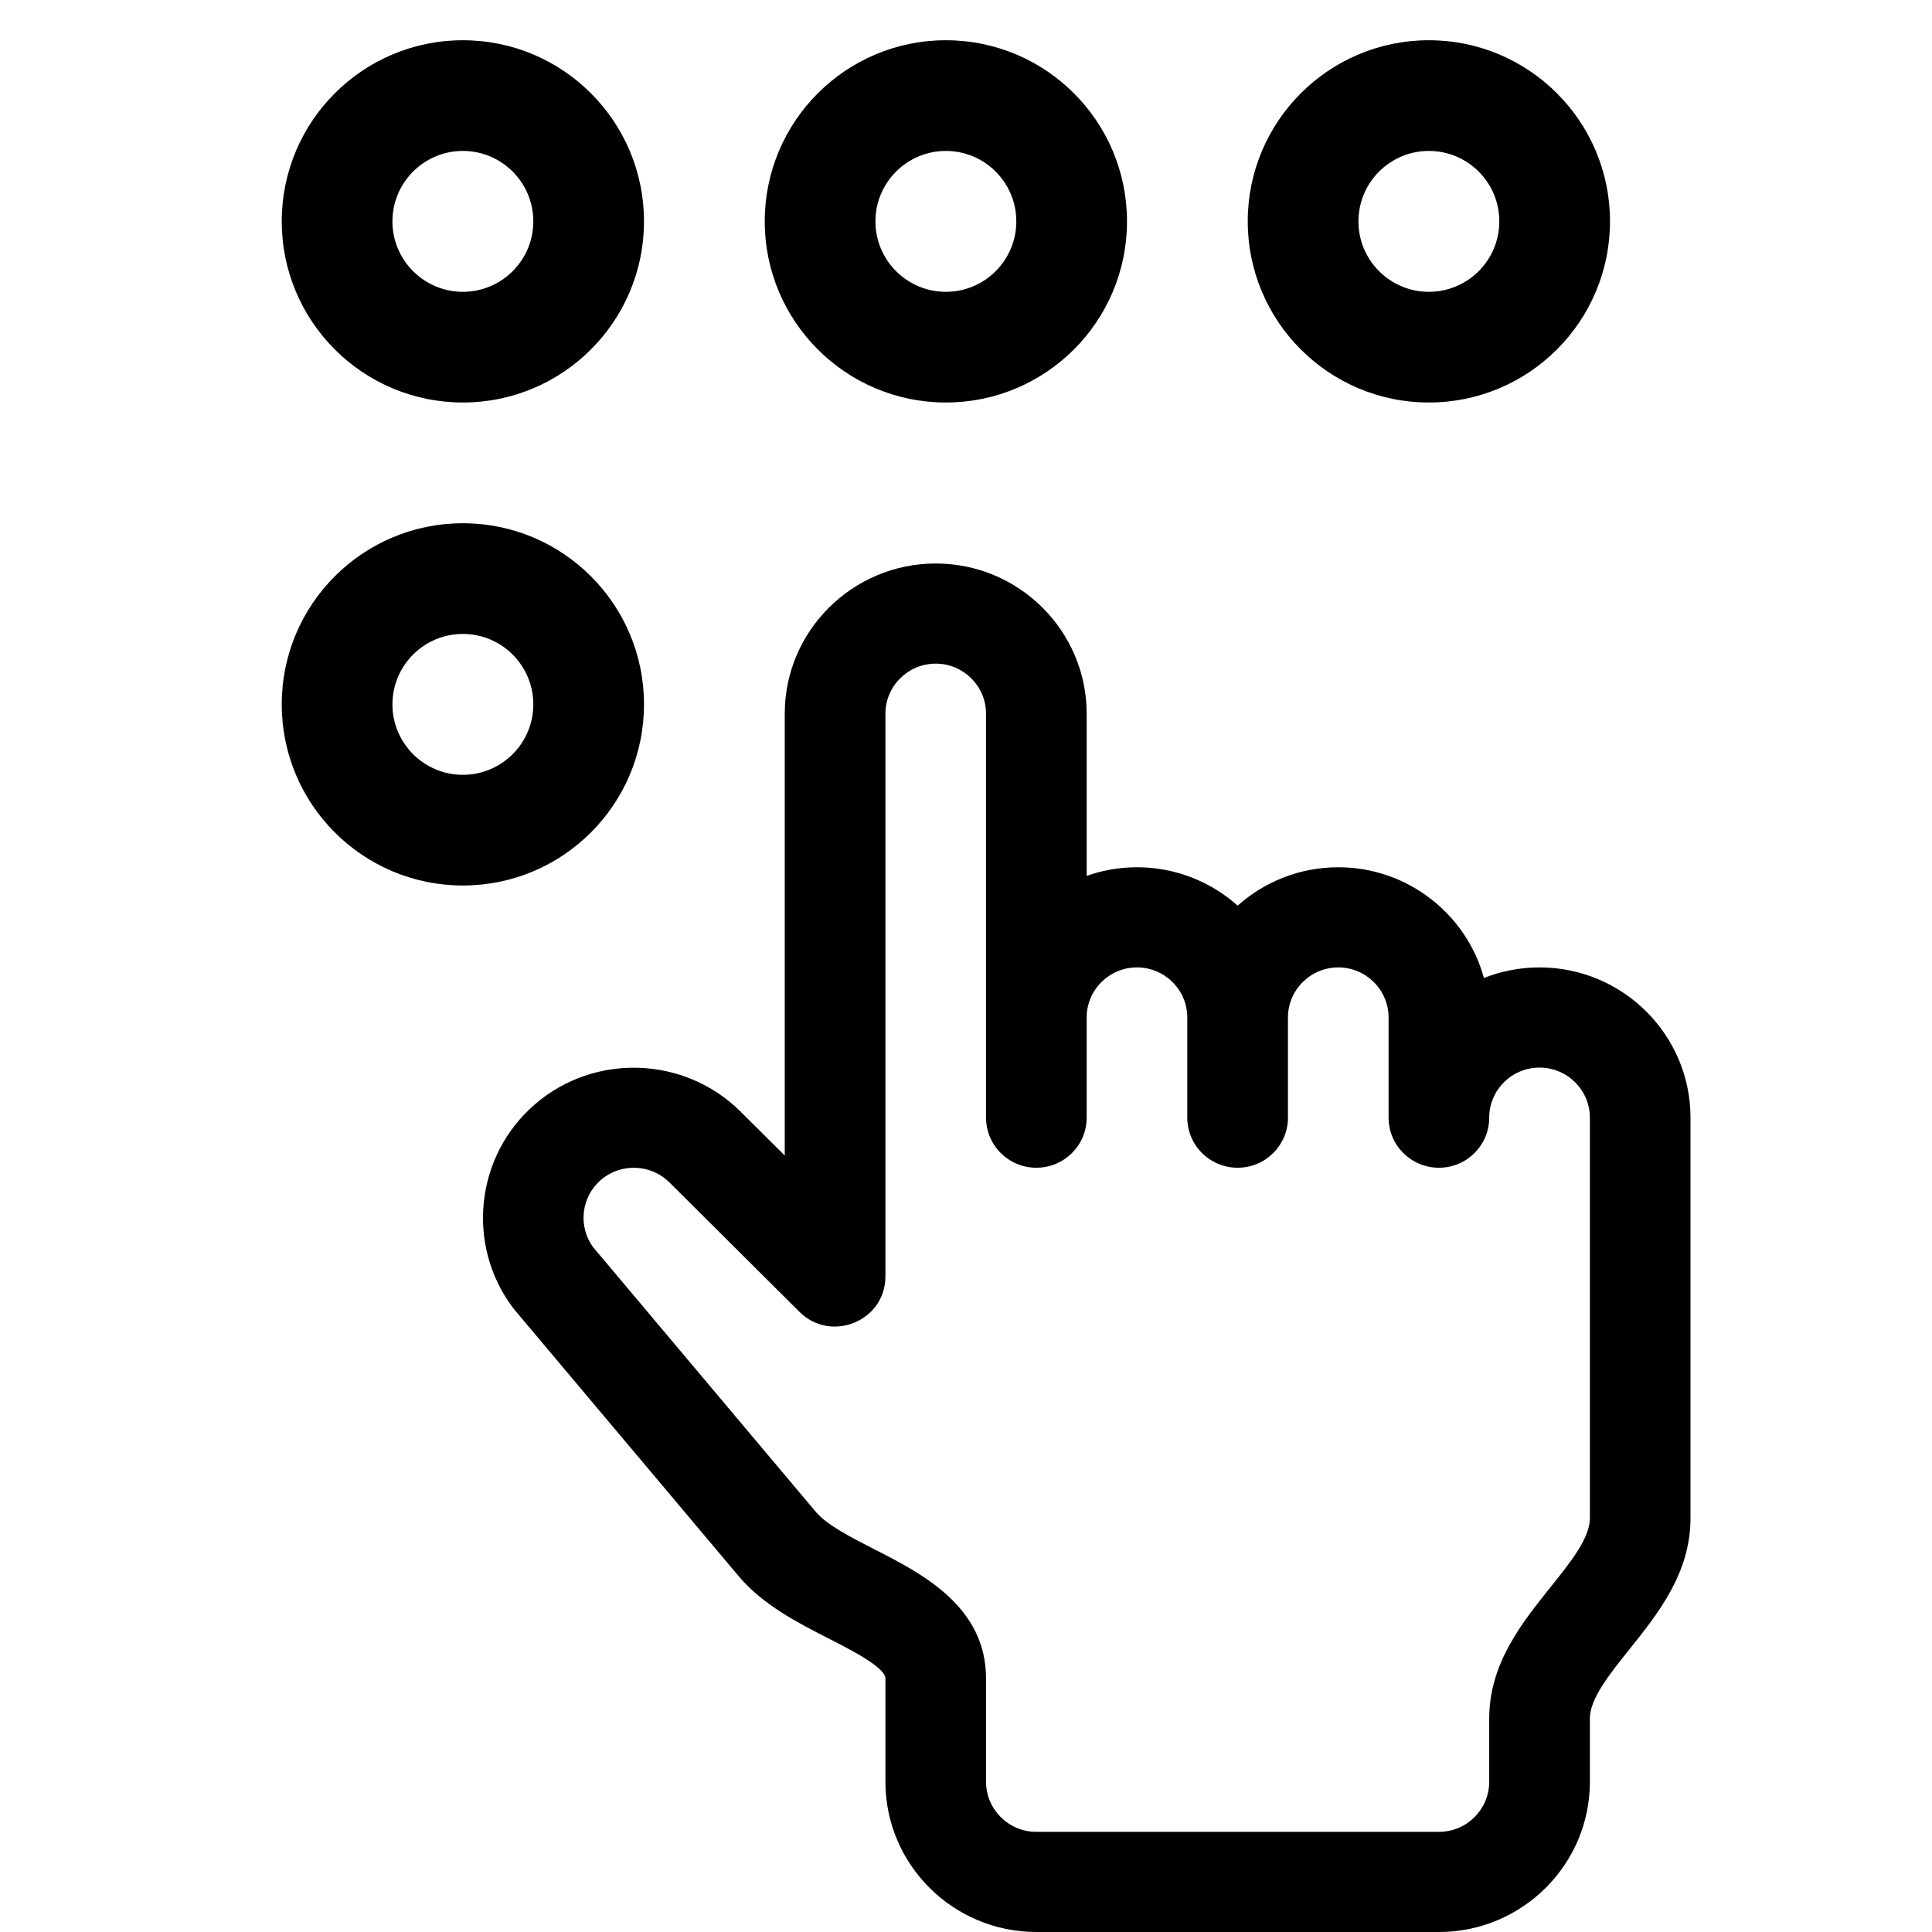
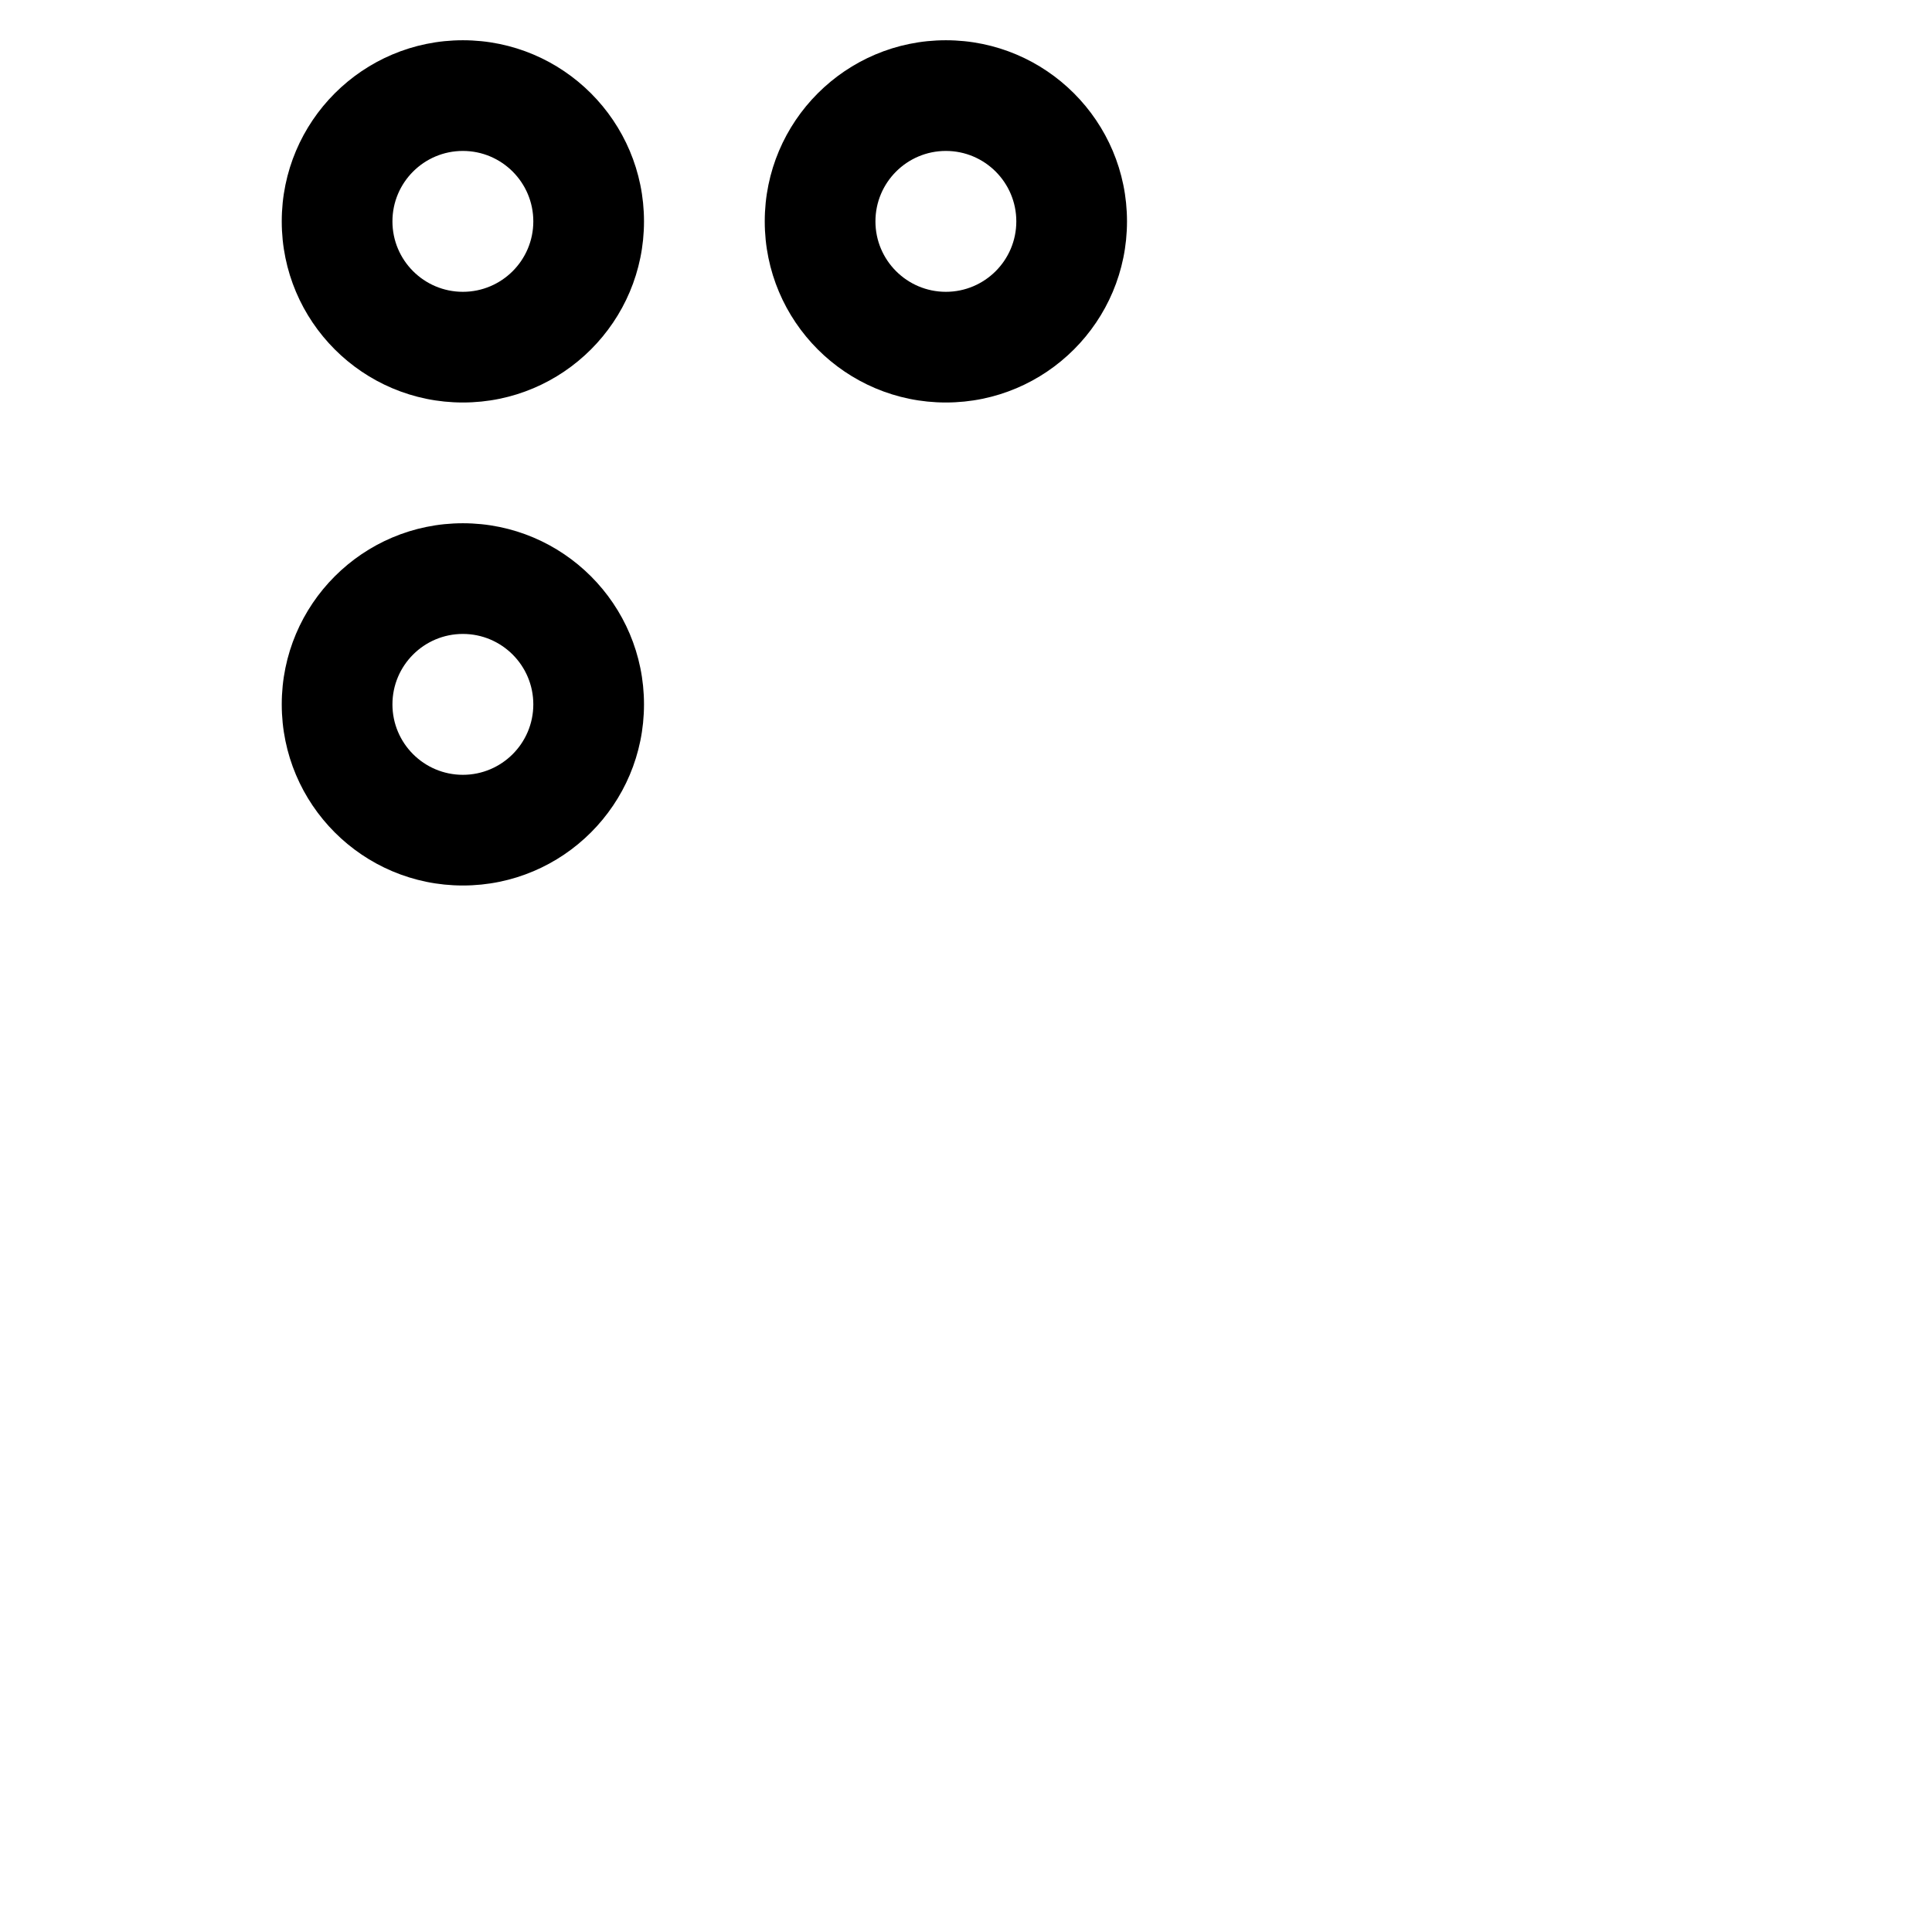
<svg xmlns="http://www.w3.org/2000/svg" width="48" height="48" viewBox="0 0 48 48" fill="none">
-   <path d="M38.25 24.035C37.762 24.035 37.296 24.129 36.868 24.298C36.434 22.715 34.976 21.547 33.249 21.547C32.289 21.547 31.413 21.908 30.749 22.5C30.085 21.908 29.208 21.547 28.248 21.547C27.81 21.547 27.389 21.622 26.998 21.761V17.732C26.998 15.674 25.316 14 23.248 14C21.18 14 19.497 15.674 19.497 17.732V28.71C18.894 28.11 18.399 27.617 18.399 27.617C17.012 26.237 14.768 26.158 13.292 27.435C11.809 28.71 11.569 30.933 12.747 32.496C12.761 32.514 12.774 32.531 12.789 32.548L18.349 39.156C18.953 39.874 19.824 40.319 20.593 40.711C21.152 40.996 21.998 41.428 21.998 41.702V44.268C21.998 46.326 23.68 48 25.748 48H35.749C37.817 48 39.5 46.326 39.5 44.268V42.697C39.5 42.205 39.975 41.612 40.477 40.984C41.191 40.093 42 39.083 42 37.72V27.768C42 25.71 40.318 24.035 38.25 24.035ZM38.522 39.433C37.808 40.324 36.999 41.334 36.999 42.697V44.268C36.999 44.954 36.439 45.512 35.749 45.512H25.748C25.059 45.512 24.498 44.954 24.498 44.268V41.702C24.498 39.908 22.9 39.092 21.734 38.497C21.149 38.198 20.545 37.89 20.266 37.559L14.731 30.98C14.357 30.461 14.44 29.735 14.929 29.315C15.421 28.89 16.169 28.916 16.631 29.376C16.631 29.376 19.66 32.391 19.864 32.594C20.648 33.373 21.998 32.821 21.998 31.713V17.732C21.998 17.046 22.558 16.488 23.248 16.488C23.937 16.488 24.498 17.046 24.498 17.732V27.768C24.498 28.455 25.058 29.012 25.748 29.012C26.439 29.012 26.998 28.455 26.998 27.768V25.28C26.998 24.594 27.559 24.035 28.248 24.035C28.938 24.035 29.498 24.594 29.498 25.28V27.768C29.498 28.455 30.058 29.012 30.749 29.012C31.439 29.012 31.999 28.455 31.999 27.768V25.28C31.999 24.594 32.56 24.035 33.249 24.035C33.938 24.035 34.499 24.594 34.499 25.28V27.768C34.499 28.455 35.059 29.012 35.749 29.012C36.44 29.012 36.999 28.455 36.999 27.768C36.999 27.082 37.56 26.524 38.249 26.524C38.939 26.524 39.5 27.082 39.5 27.768V37.72C39.5 38.212 39.025 38.806 38.522 39.433Z" fill="black" />
  <path fill-rule="evenodd" clip-rule="evenodd" d="M11.5 7.25C12.466 7.25 13.25 6.466 13.25 5.5C13.25 4.534 12.466 3.75 11.5 3.75C10.534 3.75 9.75 4.534 9.75 5.5C9.75 6.466 10.534 7.25 11.5 7.25ZM11.5 10C13.985 10 16 7.985 16 5.5C16 3.015 13.985 1 11.5 1C9.015 1 7 3.015 7 5.5C7 7.985 9.015 10 11.5 10Z" fill="black" />
  <path fill-rule="evenodd" clip-rule="evenodd" d="M11.5 19.25C12.466 19.25 13.25 18.466 13.25 17.5C13.25 16.534 12.466 15.75 11.5 15.75C10.534 15.75 9.75 16.534 9.75 17.5C9.75 18.466 10.534 19.25 11.5 19.25ZM11.5 22C13.985 22 16 19.985 16 17.5C16 15.015 13.985 13 11.5 13C9.015 13 7 15.015 7 17.5C7 19.985 9.015 22 11.5 22Z" fill="black" />
  <path fill-rule="evenodd" clip-rule="evenodd" d="M23.5 7.25C24.466 7.25 25.25 6.466 25.25 5.5C25.25 4.534 24.466 3.75 23.5 3.75C22.534 3.75 21.75 4.534 21.75 5.5C21.75 6.466 22.534 7.25 23.5 7.25ZM23.5 10C25.985 10 28 7.985 28 5.5C28 3.015 25.985 1 23.5 1C21.015 1 19 3.015 19 5.5C19 7.985 21.015 10 23.5 10Z" fill="black" />
-   <path fill-rule="evenodd" clip-rule="evenodd" d="M35.5 7.25C36.467 7.25 37.25 6.466 37.25 5.5C37.25 4.534 36.467 3.75 35.5 3.75C34.533 3.75 33.75 4.534 33.75 5.5C33.75 6.466 34.533 7.25 35.5 7.25ZM35.5 10C37.985 10 40 7.985 40 5.5C40 3.015 37.985 1 35.5 1C33.015 1 31 3.015 31 5.5C31 7.985 33.015 10 35.5 10Z" fill="black" />
</svg>